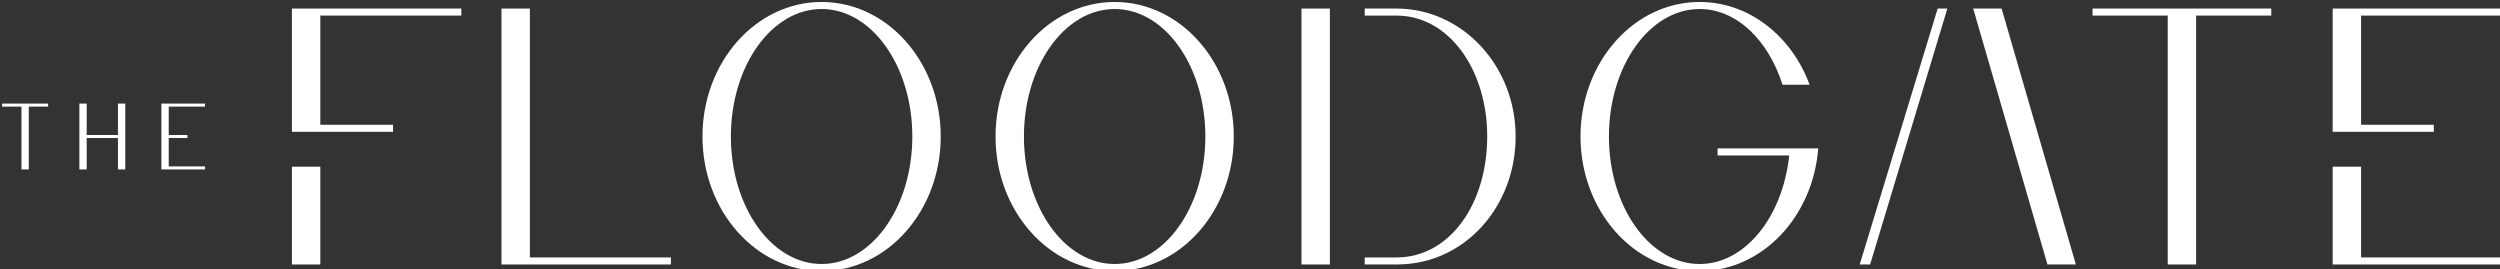
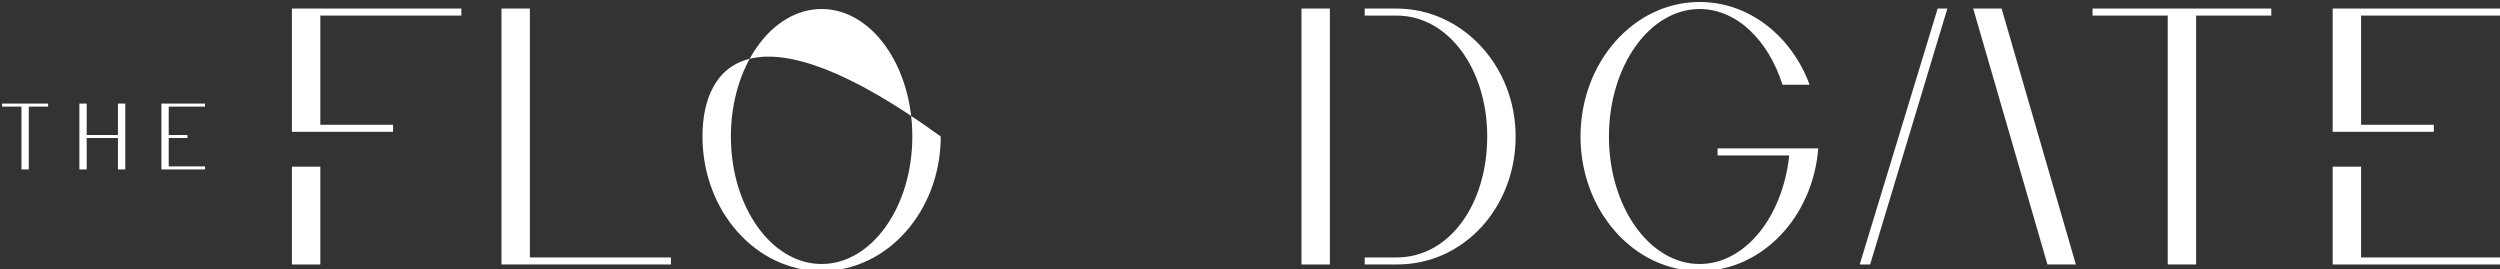
<svg xmlns="http://www.w3.org/2000/svg" width="446" height="48" viewBox="0 0 446 48" fill="none">
  <rect x="0" y="0" width="446" height="48" fill="#333333" stroke="none" />
  <g clip-path="url(#clip0_17157_15342)">
    <path d="M30.1 24.624H33.439V24.083H30.1V19.019H36.576V18.478H30.1H28.796V19.019V29.687V30.228H30.1H36.576V29.687H30.1V24.624Z" fill="white" />
    <path d="M22.346 18.478H21.041V24.083H15.466V18.478H14.161V30.227H15.466V24.624H21.041V30.227H22.346V18.478Z" fill="white" />
    <path d="M5.135 19.02H8.586V18.479H5.135H3.831H0.38V19.02H3.831V30.228H5.135V19.02Z" fill="white" />
    <path d="M94.529 1.524H89.46V47.181H119.691V45.926H94.529V1.524Z" fill="white" />
    <path d="M52.077 47.182H57.145V29.735H52.077V47.182Z" fill="white" />
    <path d="M52.078 23.515H70.12V22.259H57.146V2.78H82.307V1.524H52.078V23.515Z" fill="white" />
    <path d="M421.218 29.735H416.149V47.182H446.38V45.926H421.218V29.735Z" fill="white" />
    <path d="M416.149 23.515H434.192V22.259H421.218V2.78H446.378V1.524H416.149V23.515Z" fill="white" />
    <path d="M391.789 2.78H405.199V1.524H373.311V2.78H386.721V47.181H391.789V2.78Z" fill="white" />
    <path d="M357.086 1.524H352.017L365.265 47.181H370.335L357.086 1.524Z" fill="white" />
    <path d="M347.408 1.524H345.681L331.773 47.181H333.631L347.408 1.524Z" fill="white" />
-     <path d="M198.854 47.096C189.915 47.096 182.67 36.913 182.67 24.353C182.67 11.791 189.915 1.608 198.854 1.608C207.793 1.608 215.038 11.791 215.038 24.353C215.038 36.913 207.793 47.096 198.854 47.096ZM220.107 24.353C220.107 11.097 210.591 0.354 198.854 0.354C187.117 0.354 177.602 11.097 177.602 24.353C177.602 37.607 187.117 48.352 198.854 48.352C210.591 48.352 220.107 37.607 220.107 24.353Z" fill="white" />
    <path d="M306.418 26.474V27.73H319.199C318.036 38.683 311.335 47.097 303.217 47.097C294.28 47.097 287.034 36.913 287.034 24.353C287.034 11.792 294.28 1.609 303.217 1.609C309.813 1.609 315.475 7.161 317.997 15.113H322.833C319.627 6.446 312.054 0.353 303.217 0.353C291.48 0.353 281.964 11.098 281.964 24.353C281.964 37.607 291.48 48.353 303.217 48.353C314.319 48.353 323.421 38.734 324.374 26.474H324.201H306.418Z" fill="white" />
    <path d="M237.25 1.524H232.181V47.182H237.25V1.524Z" fill="white" />
    <path d="M270.39 24.353C270.39 11.784 260.933 1.59 249.245 1.528V1.525H243.464V2.779H249.138C258.466 2.779 265.32 12.405 265.32 24.353C265.32 36.302 258.693 45.926 249.138 45.926H243.464V47.181L249.245 47.178C261.228 47.178 270.39 36.922 270.39 24.353Z" fill="white" />
-     <path d="M146.574 47.096C137.636 47.096 130.389 36.913 130.389 24.353C130.389 11.791 137.636 1.608 146.574 1.608C155.512 1.608 162.758 11.791 162.758 24.353C162.758 36.913 155.512 47.096 146.574 47.096ZM167.826 24.353C167.826 11.097 158.311 0.354 146.574 0.354C134.836 0.354 125.321 11.097 125.321 24.353C125.321 37.607 134.836 48.352 146.574 48.352C158.311 48.352 167.826 37.607 167.826 24.353Z" fill="white" />
+     <path d="M146.574 47.096C137.636 47.096 130.389 36.913 130.389 24.353C130.389 11.791 137.636 1.608 146.574 1.608C155.512 1.608 162.758 11.791 162.758 24.353C162.758 36.913 155.512 47.096 146.574 47.096ZM167.826 24.353C134.836 0.354 125.321 11.097 125.321 24.353C125.321 37.607 134.836 48.352 146.574 48.352C158.311 48.352 167.826 37.607 167.826 24.353Z" fill="white" />
  </g>
  <defs>
    <clipPath id="clip0_17157_15342">
      <rect width="446" height="48" fill="white" />
    </clipPath>
  </defs>
</svg>